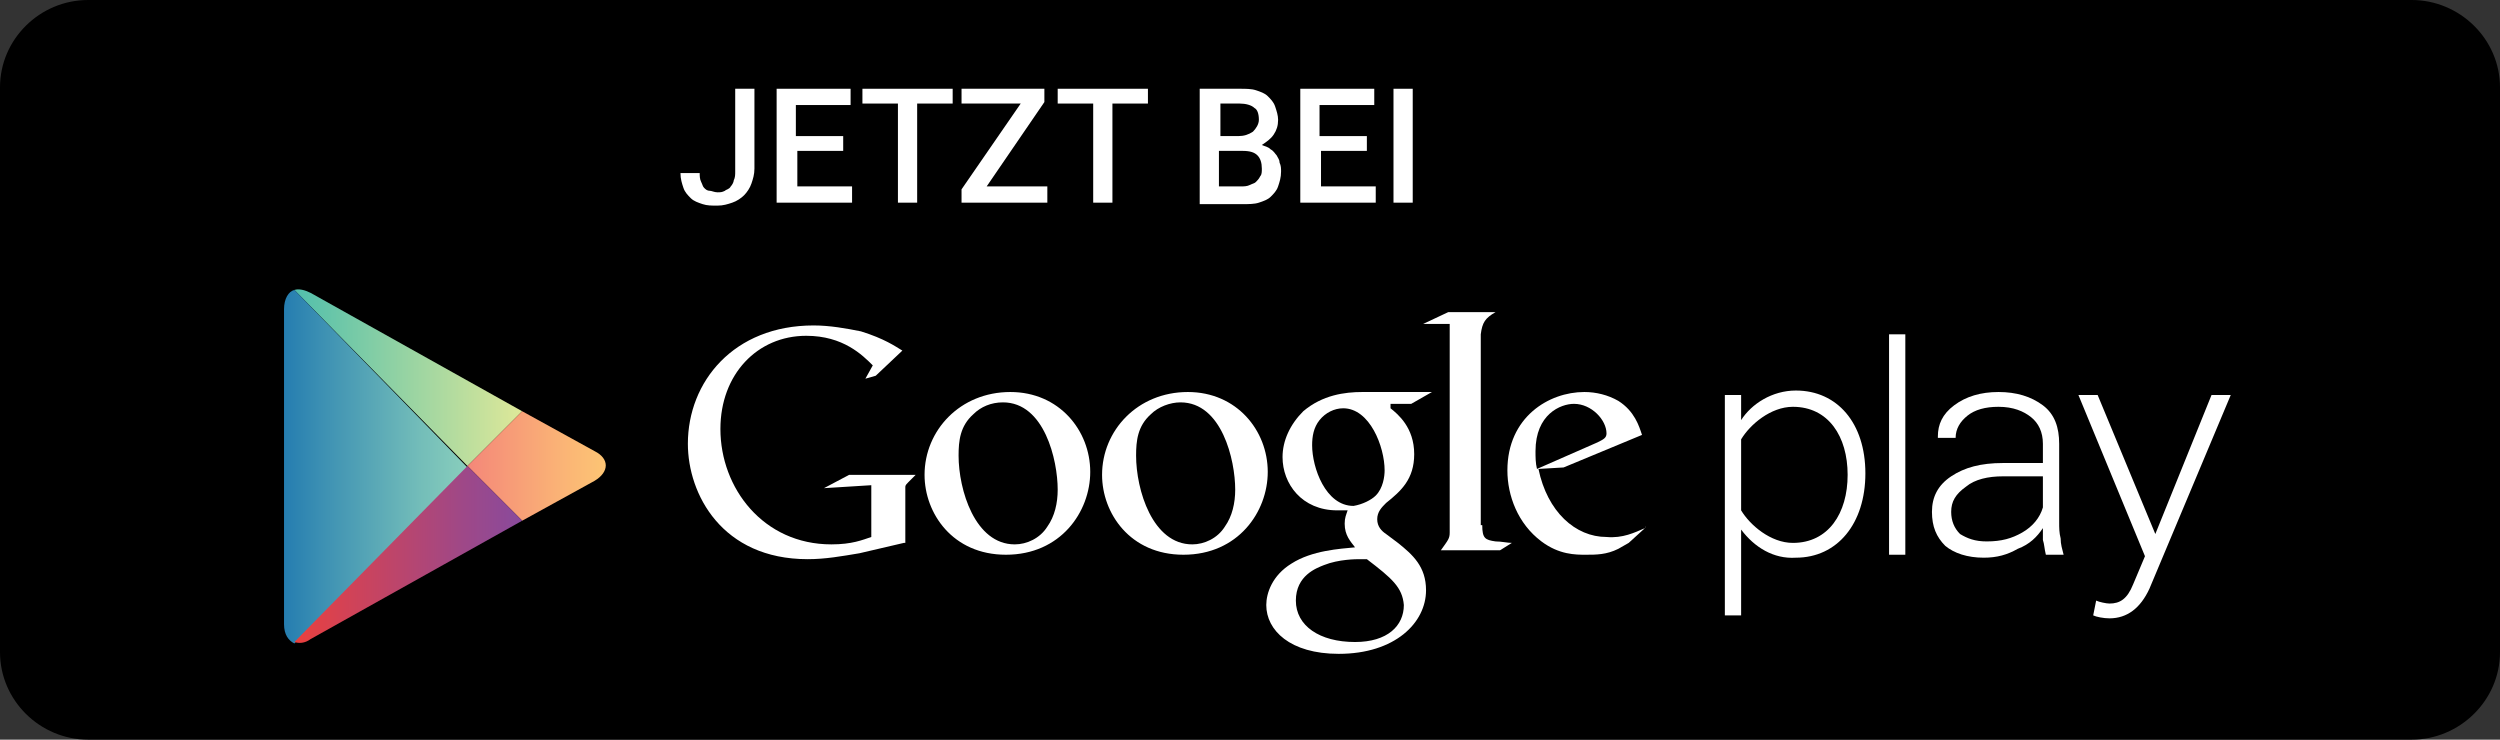
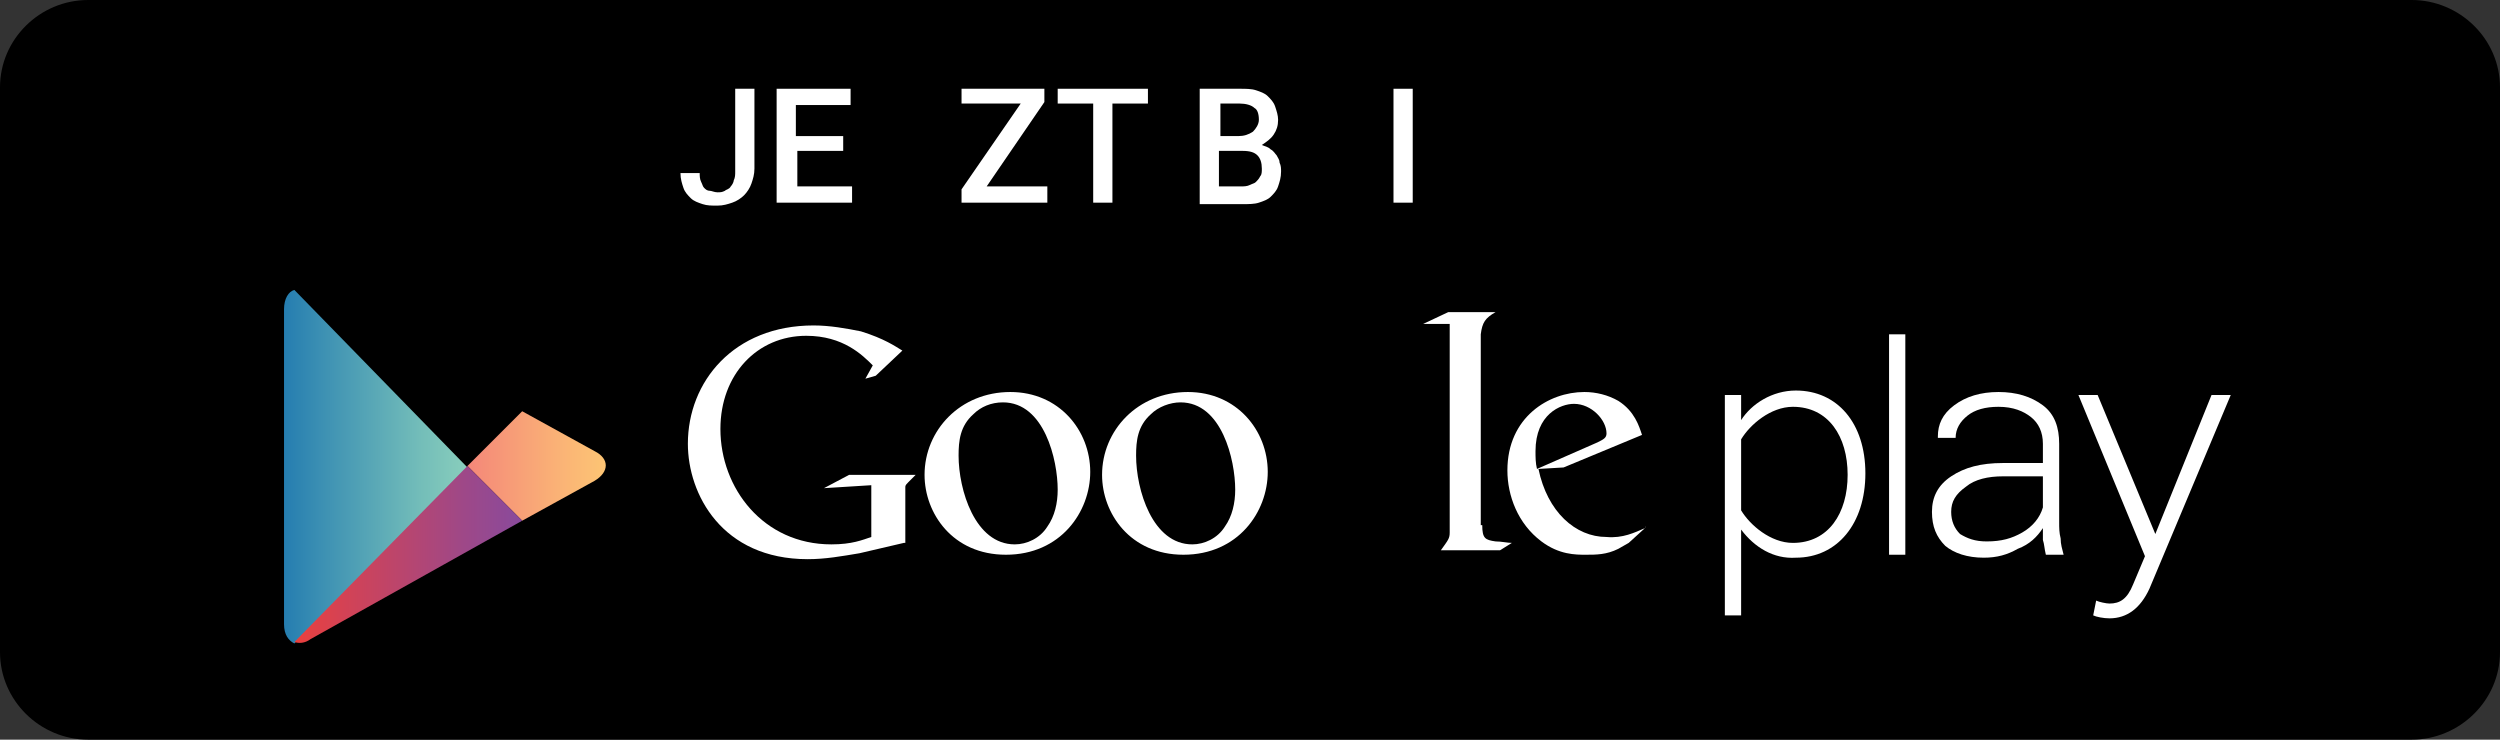
<svg xmlns="http://www.w3.org/2000/svg" width="169px" height="50px" viewBox="0 0 169 50" version="1.1">
  <rect x="0" y="0" width="169" height="50" fill="#333333" stroke="none" />
  <title>icon-download-play-de</title>
  <desc>Created with Sketch.</desc>
  <defs>
    <linearGradient x1="0.044%" y1="50.016%" x2="99.683%" y2="50.016%" id="linearGradient-1">
      <stop stop-color="#51BFAC" offset="0%" />
      <stop stop-color="#DEE899" offset="100%" />
    </linearGradient>
    <linearGradient x1="-0.093%" y1="50.046%" x2="99.226%" y2="50.046%" id="linearGradient-2">
      <stop stop-color="#F48779" offset="0%" />
      <stop stop-color="#FAB076" offset="61.21%" />
      <stop stop-color="#FDC674" offset="100%" />
    </linearGradient>
    <linearGradient x1="-0.086%" y1="49.805%" x2="99.93%" y2="49.805%" id="linearGradient-3">
      <stop stop-color="#257DB0" offset="0%" />
      <stop stop-color="#3C90B3" offset="20.8%" />
      <stop stop-color="#73BDB9" offset="74.16%" />
      <stop stop-color="#89CEBC" offset="100%" />
    </linearGradient>
    <linearGradient x1="-0.114%" y1="49.94%" x2="99.762%" y2="49.94%" id="linearGradient-4">
      <stop stop-color="#EB403D" offset="0%" />
      <stop stop-color="#D64252" offset="19.37%" />
      <stop stop-color="#9F4887" offset="73.69%" />
      <stop stop-color="#894A9C" offset="100%" />
    </linearGradient>
  </defs>
  <g id="Page-1" stroke="none" stroke-width="1" fill="none" fill-rule="evenodd">
    <g id="icon-download-play-de">
      <path d="M163.027,50 L5.959,50 C2.695,50 0,47.34 0,44.084 L0,5.907 C0,2.65 2.695,0 5.959,0 L163.026,0 C166.288,0 169,2.65 169,5.907 L169,44.084 C169,47.34 166.288,50 163.027,50 L163.027,50 L163.027,50 Z" id="Shape" fill="#000000" />
      <g id="Group-2-_x2B_-Group-7_1_-+-Group-2" transform="translate(19, 6)">
        <g id="Group-2-_x2B_-Group-7_1_" transform="translate(0, 13)">
          <g id="Group-2_1_">
            <path d="M89,10.9 C89.4,10.7 89.6,10.6 89.6,10.3 C89.6,9.4 88.6,8.3 87.4,8.3 C86.5,8.3 84.8,9 84.8,11.5 C84.8,11.9 84.8,12.3 84.9,12.7 L89,10.9 L89,10.9 Z M92.2,16.7 L91.1,17.7 C90.9,17.8 90.6,18 90.4,18.1 C89.6,18.5 88.9,18.5 88.2,18.5 C87.5,18.5 86.4,18.5 85.2,17.6 C83.6,16.4 82.9,14.5 82.9,12.8 C82.9,9.2 85.7,7.5 88.1,7.5 C88.9,7.5 89.7,7.7 90.4,8.1 C91.5,8.8 91.8,9.8 92,10.4 L86.7,12.6 L85,12.7 C85.6,15.6 87.5,17.3 89.6,17.3 C90.7,17.4 91.5,17 92.2,16.7 C92.2,16.6 92.3,16.5 92.2,16.7 L92.2,16.7 L92.2,16.7 Z" id="Fill-2_1_" fill="#FFFFFF" />
            <path d="M81.2,16.5 C81.2,17.4 81.4,17.5 82.1,17.6 C82.5,17.6 82.9,17.7 83.2,17.7 L82.4,18.2 L78.4,18.2 C78.9,17.5 79,17.4 79,17 L79,16.5 L79,2.9 L77.2,2.9 L78.9,2.1 L82.1,2.1 C81.4,2.5 81.2,2.8 81.1,3.6 L81.1,16.5" id="Fill-3_1_" fill="#FFFFFF" />
-             <path d="M74,14.5 C74.5,14 74.6,13.2 74.6,12.8 C74.6,11.2 73.6,8.6 71.8,8.6 C71.2,8.6 70.6,8.9 70.2,9.4 C69.8,9.9 69.7,10.5 69.7,11.1 C69.7,12.6 70.6,15.2 72.5,15.2 C73.1,15.1 73.7,14.8 74,14.5 L74,14.5 L74,14.5 Z M73.4,18.8 L72.9,18.8 C72.7,18.8 71.5,18.8 70.5,19.2 C70,19.4 68.6,19.9 68.6,21.6 C68.6,23.3 70.2,24.4 72.6,24.4 C74.8,24.4 75.9,23.3 75.9,21.9 C75.8,20.7 75.1,20.1 73.4,18.8 L73.4,18.8 L73.4,18.8 Z M75,8.6 C75.5,9 76.6,9.9 76.6,11.7 C76.6,13.4 75.7,14.2 74.7,15 C74.4,15.3 74.1,15.6 74.1,16.1 C74.1,16.6 74.4,16.9 74.7,17.1 L75.5,17.7 C76.5,18.5 77.4,19.3 77.4,20.9 C77.4,23.1 75.3,25.2 71.5,25.2 C68.2,25.2 66.6,23.6 66.6,21.9 C66.6,21.1 67,19.9 68.3,19.1 C69.7,18.2 71.6,18.1 72.6,18 C72.3,17.6 71.9,17.2 71.9,16.4 C71.9,16 72,15.8 72.1,15.5 L71.4,15.5 C69,15.5 67.7,13.7 67.7,11.9 C67.7,10.8 68.2,9.7 69.1,8.8 C70.4,7.7 71.9,7.5 73.1,7.5 L77.8,7.5 L76.4,8.3 L75,8.3 L75,8.6 L75,8.6 Z" id="Fill-4_1_" fill="#FFFFFF" />
            <path d="M63.8,16.6 C64.3,15.9 64.5,15 64.5,14.1 C64.5,12.1 63.6,8.2 60.8,8.2 C60.1,8.2 59.3,8.5 58.8,9 C57.9,9.8 57.8,10.8 57.8,11.8 C57.8,14.1 58.9,17.8 61.6,17.8 C62.4,17.8 63.3,17.4 63.8,16.6 L63.8,16.6 L63.8,16.6 Z M61,18.5 C57.4,18.5 55.5,15.7 55.5,13.1 C55.5,10.1 57.9,7.5 61.3,7.5 C64.6,7.5 66.7,10.1 66.7,12.9 C66.7,15.6 64.7,18.5 61,18.5 L61,18.5 L61,18.5 Z" id="Fill-5_1_" fill="#FFFFFF" />
            <path d="M51.8,16.6 C52.3,15.9 52.5,15 52.5,14.1 C52.5,12.1 51.6,8.2 48.8,8.2 C48,8.2 47.3,8.5 46.8,9 C45.9,9.8 45.8,10.8 45.8,11.8 C45.8,14.1 46.9,17.8 49.6,17.8 C50.4,17.8 51.3,17.4 51.8,16.6 L51.8,16.6 L51.8,16.6 Z M49,18.5 C45.4,18.5 43.5,15.7 43.5,13.1 C43.5,10.1 45.9,7.5 49.3,7.5 C52.6,7.5 54.7,10.1 54.7,12.9 C54.7,15.6 52.7,18.5 49,18.5 L49,18.5 L49,18.5 Z" id="Fill-6_1_" fill="#FFFFFF" />
            <path d="M42.1,17.7 L39.1,18.4 C37.9,18.6 36.8,18.8 35.6,18.8 C29.8,18.8 27.5,14.4 27.5,11 C27.5,6.8 30.6,3 36,3 C37.1,3 38.2,3.2 39.2,3.4 C40.8,3.9 41.5,4.4 42,4.7 L40.2,6.4 L39.5,6.6 L40,5.7 C39.3,5 38,3.7 35.5,3.7 C32.2,3.7 29.7,6.3 29.7,10 C29.7,14 32.6,17.8 37.2,17.8 C38.6,17.8 39.3,17.5 39.9,17.3 L39.9,13.8 L36.7,14 L38.4,13.1 L42.9,13.1 L42.4,13.6 C42.3,13.7 42.2,13.8 42.2,13.9 L42.2,14.9 L42.2,17.7" id="Fill-7_1_" fill="#FFFFFF" />
            <path d="M105.9,13.1 C105.9,10.5 104.6,8.5 102.2,8.5 C100.7,8.5 99.3,9.7 98.7,10.7 L98.7,15.5 C99.3,16.5 100.7,17.7 102.2,17.7 C104.6,17.7 105.9,15.7 105.9,13.1 L105.9,13.1 L105.9,13.1 Z M98.7,16.8 L98.7,22.6 L97.6,22.6 L97.6,7.7 L98.7,7.7 L98.7,9.4 C99.4,8.3 100.8,7.4 102.4,7.4 C105.2,7.4 107.1,9.6 107.1,13 C107.1,16.4 105.2,18.7 102.4,18.7 C100.9,18.8 99.6,18 98.7,16.8 L98.7,16.8 L98.7,16.8 Z" id="Fill-8_1_" fill="#FFFFFF" />
            <polygon id="Fill-9_1_" fill="#FFFFFF" points="108.7 3.6 109.8 3.6 109.8 18.5 108.7 18.5" />
            <path d="M122.7,21.6 C122.9,21.7 123.4,21.8 123.6,21.8 C124.3,21.8 124.8,21.5 125.2,20.5 L126,18.6 L121.5,7.7 L122.8,7.7 L126.7,17.1 L130.5,7.7 L131.8,7.7 L126.3,20.8 C125.7,22.1 124.8,22.8 123.6,22.8 C123.2,22.8 122.7,22.7 122.5,22.6 L122.7,21.6" id="Fill-10_1_" fill="#FFFFFF" />
            <path d="M115.3,17.6 C116.3,17.6 117,17.4 117.7,17 C118.4,16.6 118.9,16 119.1,15.3 L119.1,13.2 L116.4,13.2 C115.4,13.2 114.5,13.4 113.9,13.9 C113.2,14.4 112.9,14.9 112.9,15.6 C112.9,16.2 113.1,16.7 113.5,17.1 C114,17.4 114.5,17.6 115.3,17.6 L115.3,17.6 L115.3,17.6 Z M119.3,18.5 C119.2,18.1 119.2,17.8 119.1,17.5 L119.1,16.7 C118.7,17.3 118.2,17.8 117.4,18.1 C116.7,18.5 116,18.7 115.1,18.7 C114,18.7 113.1,18.4 112.5,17.9 C111.9,17.3 111.6,16.6 111.6,15.6 C111.6,14.6 112,13.8 112.9,13.2 C113.8,12.6 114.9,12.3 116.4,12.3 L119.1,12.3 L119.1,11 C119.1,10.2 118.8,9.6 118.3,9.2 C117.8,8.8 117.1,8.5 116.1,8.5 C115.2,8.5 114.5,8.7 114,9.1 C113.5,9.5 113.2,10 113.2,10.6 L112,10.6 L112,10.5 C112,9.7 112.3,9 113.1,8.4 C113.9,7.8 114.9,7.5 116.1,7.5 C117.3,7.5 118.3,7.8 119.1,8.4 C119.9,9 120.2,9.9 120.2,11 L120.2,16.3 C120.2,16.7 120.2,17 120.3,17.4 C120.3,17.8 120.4,18.1 120.5,18.5 L119.3,18.5 L119.3,18.5 L119.3,18.5 Z" id="Fill-11_1_" fill="#FFFFFF" />
-             <path d="M16.3,8.8 L2,0.8 C1.6,0.6 1.2,0.5 0.9,0.6 L12.6,12.5 L16.3,8.8" id="Fill-12_1_" fill="url(#linearGradient-1)" />
            <path d="M16.3,16.2 L21.2,13.5 C22.2,12.9 22.2,12 21.2,11.5 L16.3,8.8 L12.6,12.5 L16.3,16.2" id="Fill-13_1_" fill="url(#linearGradient-2)" />
            <path d="M0.9,0.6 C0.5,0.7 0.2,1.2 0.2,1.9 L0.2,23.2 C0.2,23.9 0.5,24.3 0.9,24.5 L12.6,12.6 L0.9,0.6" id="Fill-14_1_" fill="url(#linearGradient-3)" />
            <path d="M0.9,24.4 C1.2,24.5 1.6,24.5 2,24.2 L16.3,16.2 L12.6,12.5 L0.9,24.4" id="Fill-15_1_" fill="url(#linearGradient-4)" />
          </g>
        </g>
        <g id="Group-2" transform="translate(27, 0)" fill="#FFFFFF">
          <path d="M3.7,0 L5,0 L5,5.4 C5,5.8 4.9,6.1 4.8,6.4 C4.7,6.7 4.5,7 4.3,7.2 C4.1,7.4 3.8,7.6 3.5,7.7 C3.2,7.8 2.9,7.9 2.5,7.9 C2.1,7.9 1.8,7.9 1.5,7.8 C1.2,7.7 0.9,7.6 0.7,7.4 C0.5,7.2 0.3,7 0.2,6.7 C0.1,6.4 0,6.1 0,5.7 L1.3,5.7 C1.3,5.9 1.3,6.1 1.4,6.3 C1.5,6.5 1.5,6.6 1.6,6.7 C1.7,6.8 1.8,6.9 2,6.9 C2.1,6.9 2.3,7 2.5,7 C2.7,7 2.8,7 3,6.9 C3.1,6.8 3.3,6.8 3.4,6.6 C3.5,6.5 3.6,6.3 3.6,6.2 C3.7,6 3.7,5.8 3.7,5.6 L3.7,0 L3.7,0 Z" id="Shape" />
          <polygon id="Shape" points="11.1 4.2 7.9 4.2 7.9 6.6 11.6 6.6 11.6 7.7 6.5 7.7 6.5 0 11.5 0 11.5 1.1 7.8 1.1 7.8 3.2 11 3.2 11 4.2" />
-           <polygon id="Shape" points="18.5 1 16 1 16 7.7 14.7 7.7 14.7 1 12.3 1 12.3 0 18.4 0 18.4 1" />
          <polygon id="Shape" points="20.7 6.6 24.8 6.6 24.8 7.7 19 7.7 19 6.8 23 1 19 1 19 0 24.6 0 24.6 0.9" />
          <polygon id="Shape" points="31.6 1 29.2 1 29.2 7.7 27.9 7.7 27.9 1 25.5 1 25.5 0 31.6 0 31.6 1" />
          <path d="M35.1,7.7 L35.1,0 L37.8,0 C38.2,0 38.6,0 38.9,0.1 C39.2,0.2 39.5,0.3 39.7,0.5 C39.9,0.7 40.1,0.9 40.2,1.2 C40.3,1.5 40.4,1.8 40.4,2.1 C40.4,2.5 40.3,2.8 40.1,3.1 C39.9,3.4 39.6,3.6 39.3,3.8 C39.5,3.9 39.7,3.9 39.9,4.1 C40.1,4.2 40.2,4.4 40.3,4.5 C40.4,4.7 40.5,4.8 40.5,5 C40.6,5.2 40.6,5.4 40.6,5.6 C40.6,6 40.5,6.3 40.4,6.6 C40.3,6.9 40.1,7.1 39.9,7.3 C39.7,7.5 39.4,7.6 39.1,7.7 C38.8,7.8 38.4,7.8 38,7.8 L35.1,7.8 L35.1,7.7 Z M36.4,3.2 L37.7,3.2 C38.1,3.2 38.4,3.1 38.7,2.9 C38.9,2.7 39.1,2.4 39.1,2.1 C39.1,1.7 39,1.4 38.8,1.3 C38.6,1.1 38.2,1 37.8,1 L36.5,1 L36.5,3.2 L36.4,3.2 Z M36.4,4.2 L36.4,6.6 L37.9,6.6 C38.1,6.6 38.3,6.6 38.5,6.5 C38.7,6.4 38.8,6.4 38.9,6.3 C39,6.2 39.1,6.1 39.2,5.9 C39.3,5.8 39.3,5.6 39.3,5.4 C39.3,5 39.2,4.7 39,4.5 C38.8,4.3 38.5,4.2 38,4.2 L36.4,4.2 L36.4,4.2 Z" id="Shape" />
-           <polygon id="Shape" points="46.5 4.2 43.3 4.2 43.3 6.6 47 6.6 47 7.7 41.9 7.7 41.9 0 46.9 0 46.9 1.1 43.2 1.1 43.2 3.2 46.4 3.2 46.4 4.2" />
          <polygon id="Shape" points="49.5 7.7 48.2 7.7 48.2 0 49.5 0" />
        </g>
      </g>
    </g>
  </g>
</svg>